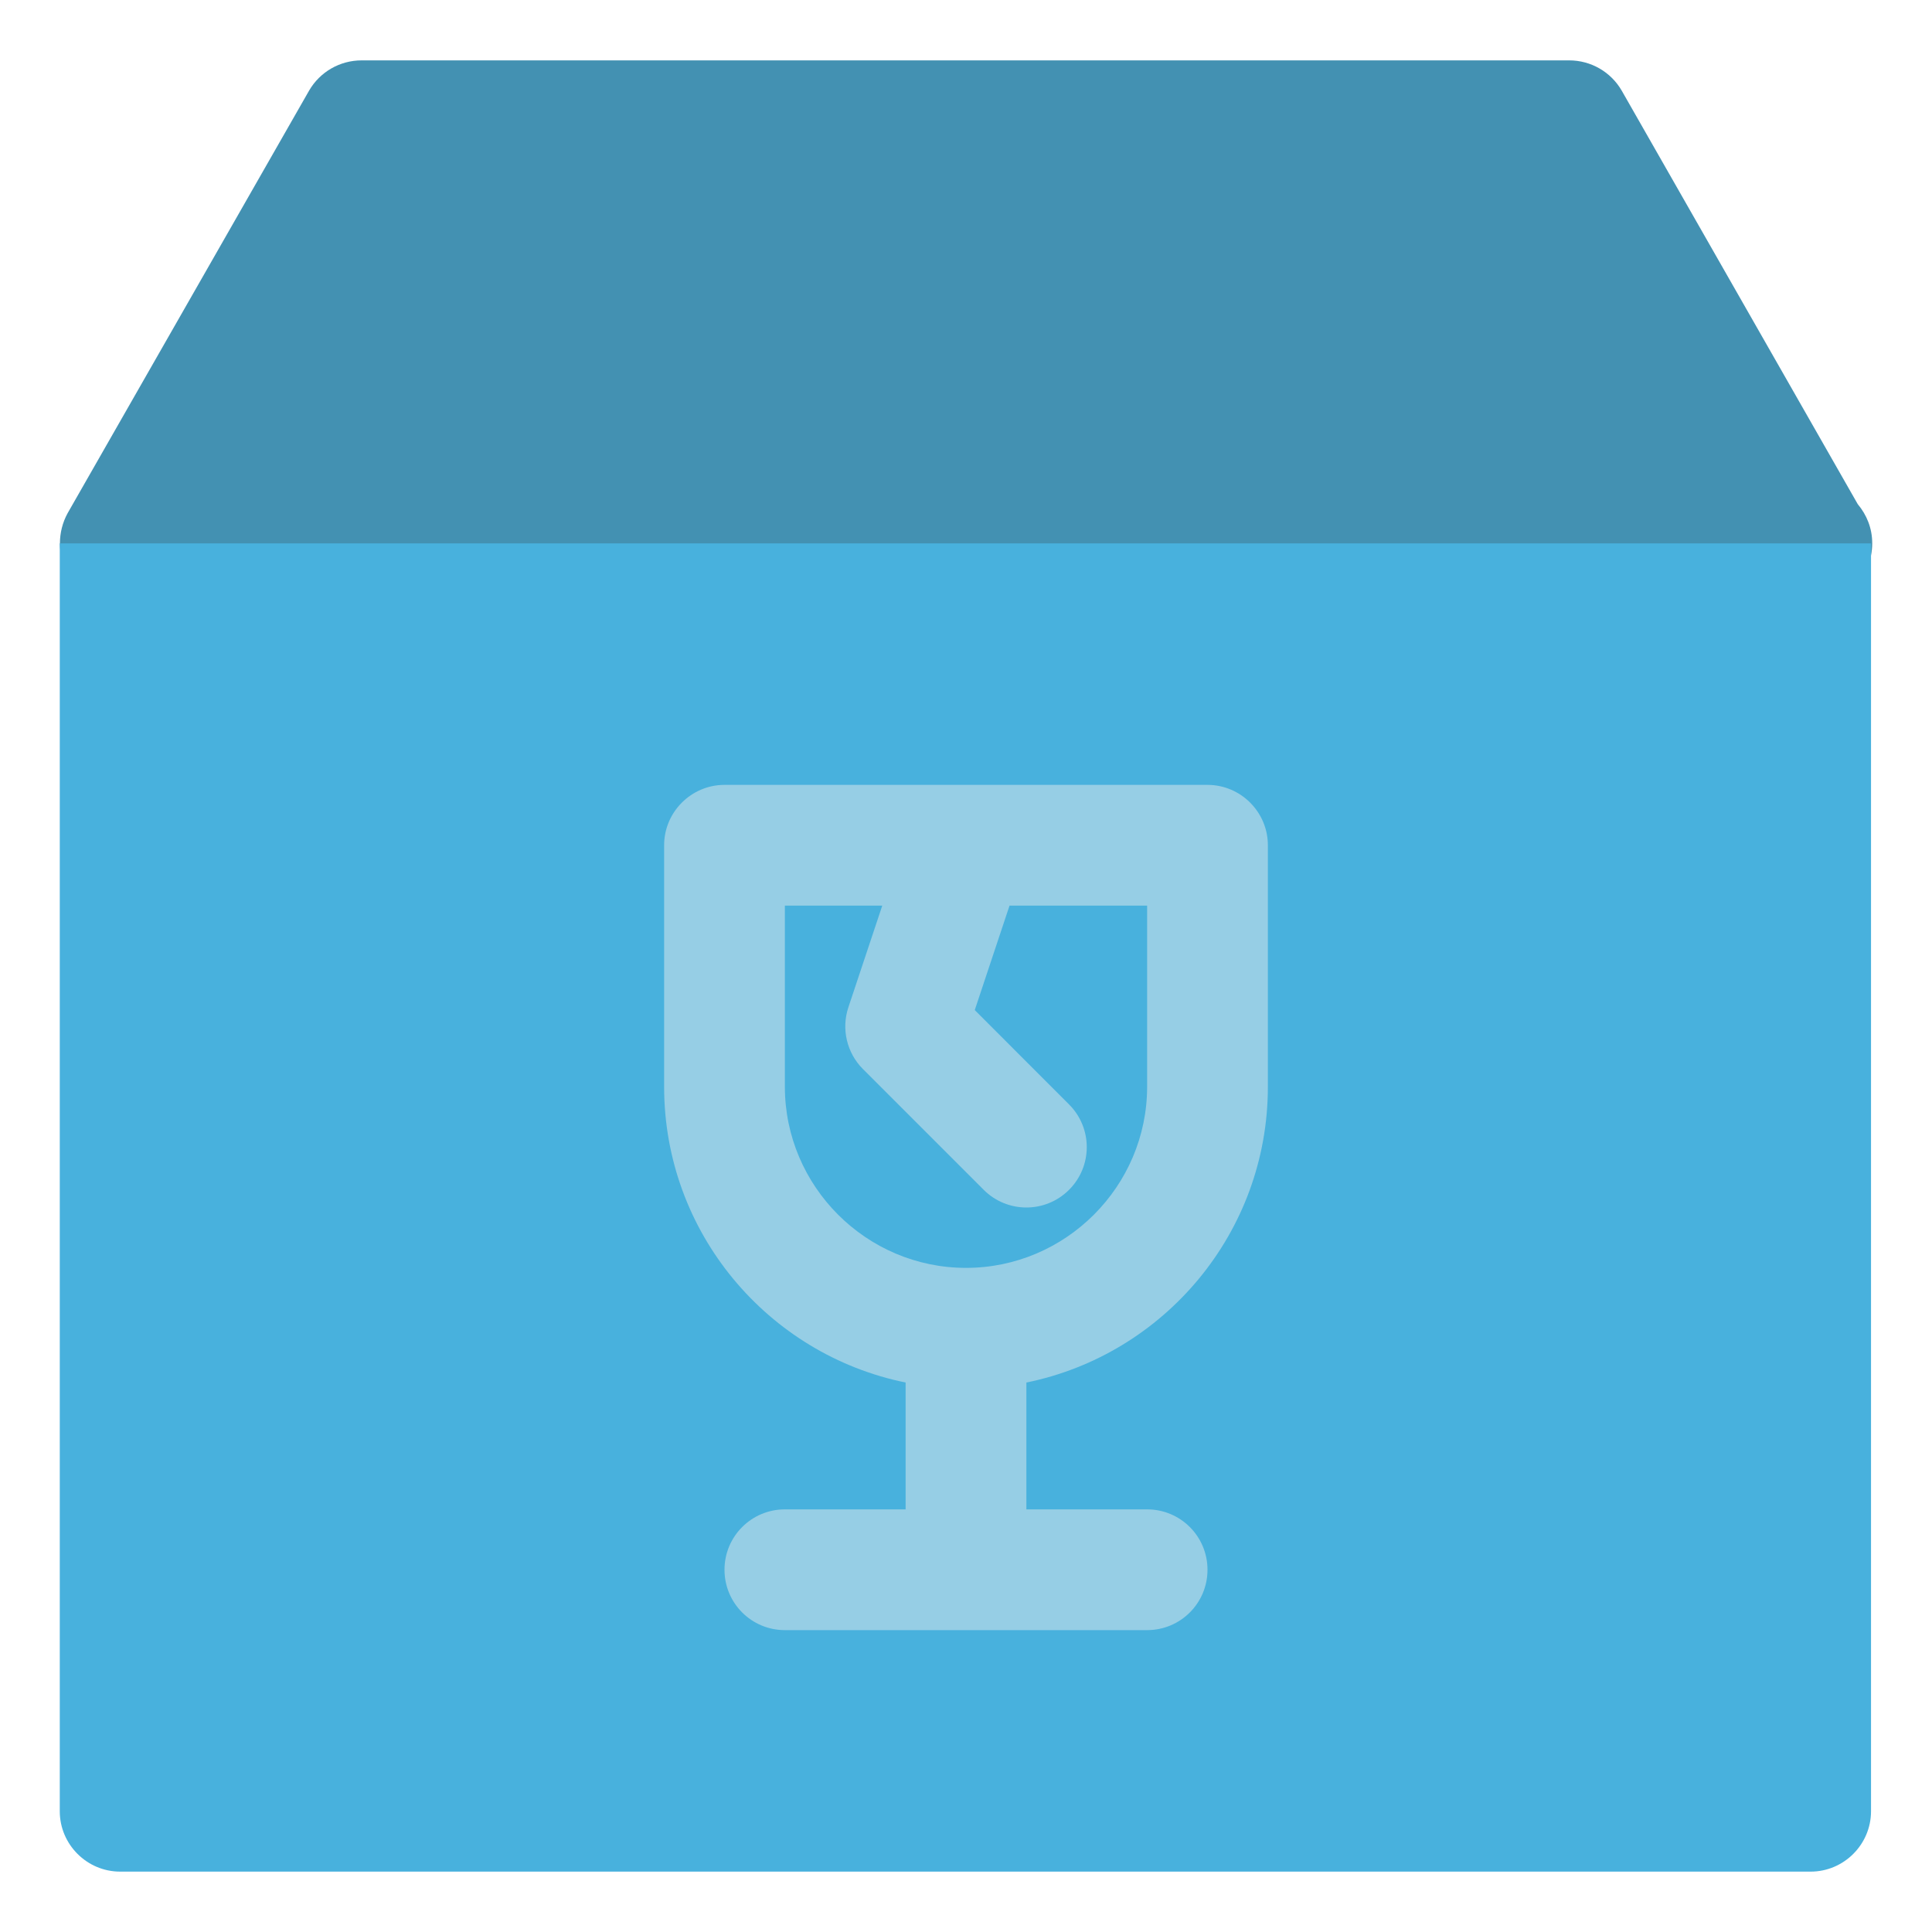
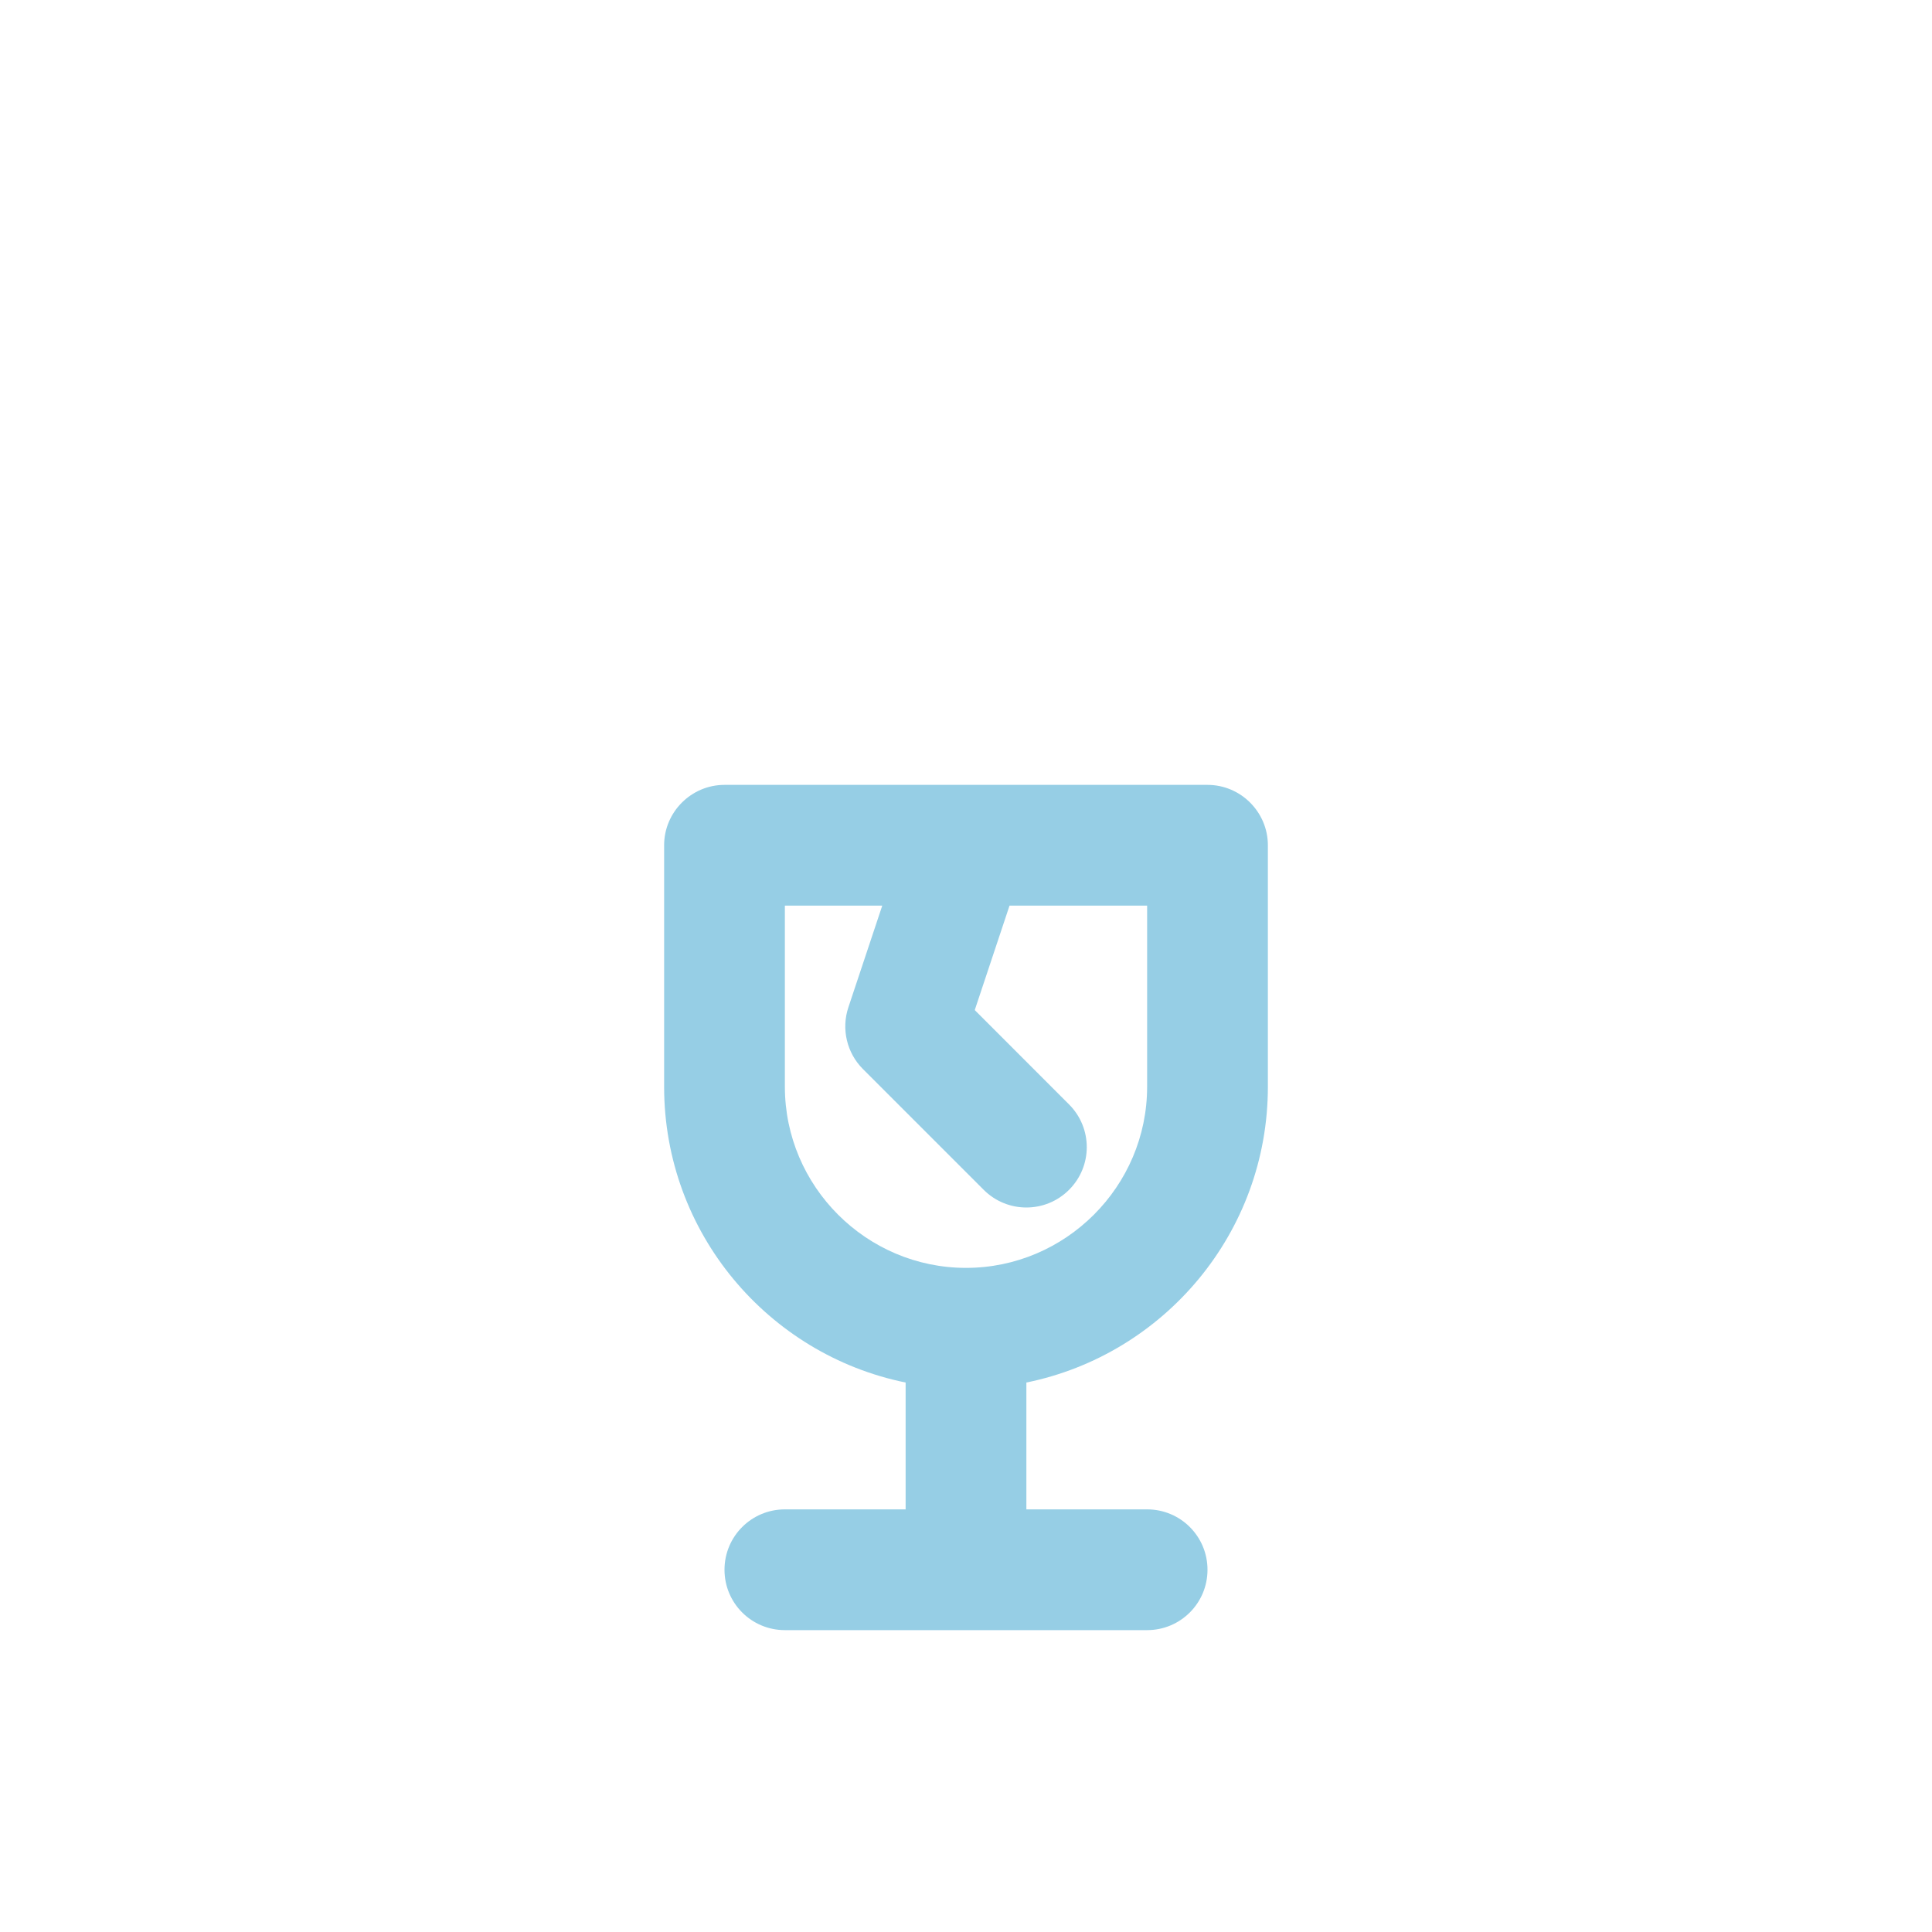
<svg xmlns="http://www.w3.org/2000/svg" width="800px" height="800px" viewBox="0 0 32 32" enable-background="new 0 0 32 32" version="1.1" xml:space="preserve">
  <g id="Packaging_Delivery31" />
  <g id="Packaging_Delivery30" />
  <g id="Packaging_Delivery29" />
  <g id="Packaging_Delivery28" />
  <g id="Packaging_Delivery27" />
  <g id="Packaging_Delivery26" />
  <g id="Packaging_Delivery25" />
  <g id="Packaging_Delivery24" />
  <g id="Packaging_Delivery23" />
  <g id="Packaging_Delivery22" />
  <g id="Packaging_Delivery21" />
  <g id="Packaging_Delivery20">
    <g>
-       <path d="M31.01,9c0,0.55-0.45,1-1,1c0,0-0.01,0-0.02,0h-28C1.63,10,1.3,9.81,1.12,9.5c-0.17-0.31-0.17-0.69,0-1    l4-7C5.3,1.19,5.63,1,5.99,1h20c0.36,0,0.69,0.19,0.87,0.5l3.91,6.85C30.92,8.53,31.01,8.75,31.01,9z" fill="#4391B2" />
-     </g>
+       </g>
    <g>
-       <path d="M30.99,9v21c0,0.55-0.45,1-1,1h-28c-0.55,0-1-0.45-1-1V9H30.99z" fill="#48B1DD" />
-     </g>
+       </g>
    <path d="M21,18v-4c0-0.55-0.45-1-1-1h-8c-0.55,0-1,0.45-1,1v4c0,2.417,1.719,4.435,4,4.899V25h-2   c-0.553,0-1,0.447-1,1s0.447,1,1,1h6c0.553,0,1-0.447,1-1s-0.447-1-1-1h-2v-2.101C19.281,22.435,21,20.418,21,18z M13,18   v-3h1.613l-0.561,1.684c-0.12,0.359-0.026,0.756,0.241,1.023l2,2C16.488,19.902,16.744,20,17,20   s0.512-0.098,0.707-0.293c0.391-0.391,0.391-1.023,0-1.414l-1.562-1.563L16.721,15H19v3c0,1.65-1.35,3-3,3   S13,19.65,13,18z" fill="#96CEE5" />
  </g>
  <g id="Packaging_Delivery19" />
  <g id="Packaging_Delivery18" />
  <g id="Packaging_Delivery17" />
  <g id="Packaging_Delivery16" />
  <g id="Packaging_Delivery15" />
  <g id="Packaging_Delivery14" />
  <g id="Packaging_Delivery13" />
  <g id="Packaging_Delivery12" />
  <g id="Packaging_Delivery11" />
  <g id="Packaging_Delivery10" />
  <g id="Packaging_Delivery09" />
  <g id="Packaging_Delivery08" />
  <g id="Packaging_Delivery07" />
  <g id="Packaging_Delivery06" />
  <g id="Packaging_Delivery05" />
  <g id="Packaging_Delivery04" />
  <g id="Packaging_Delivery03" />
  <g id="Packaging_Delivery02" />
  <g id="Packaging_Delivery01" />
</svg>